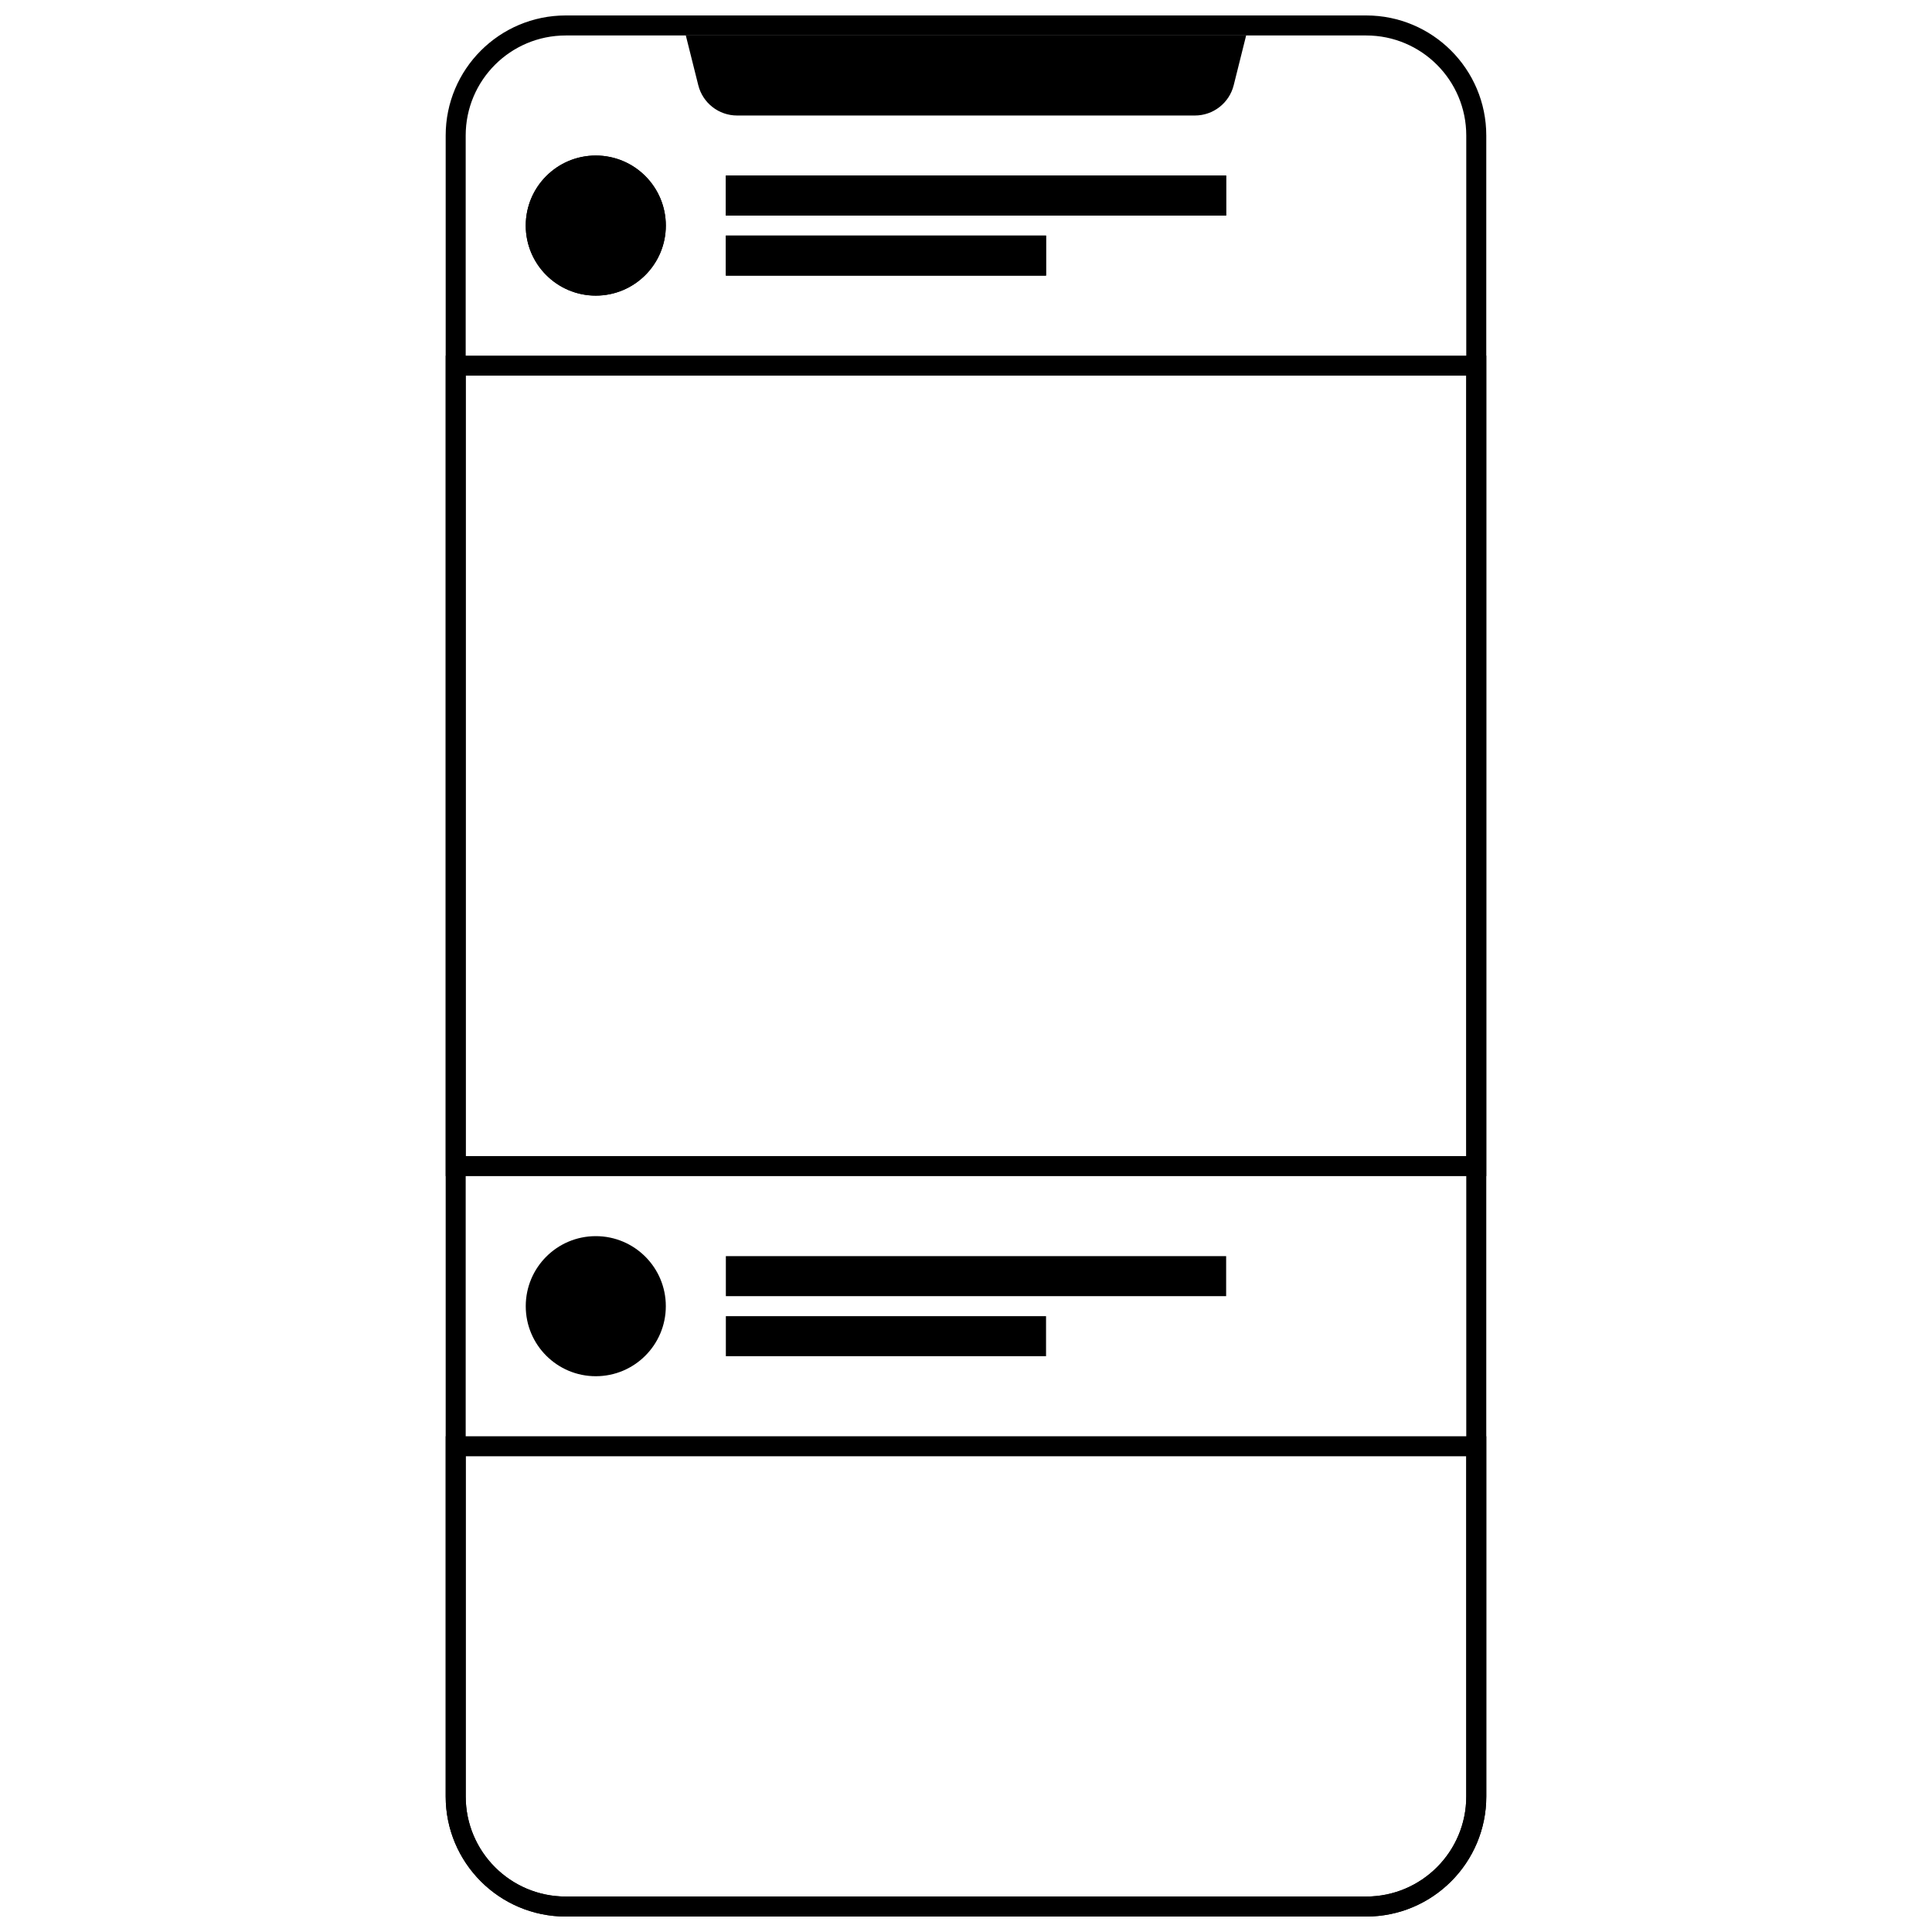
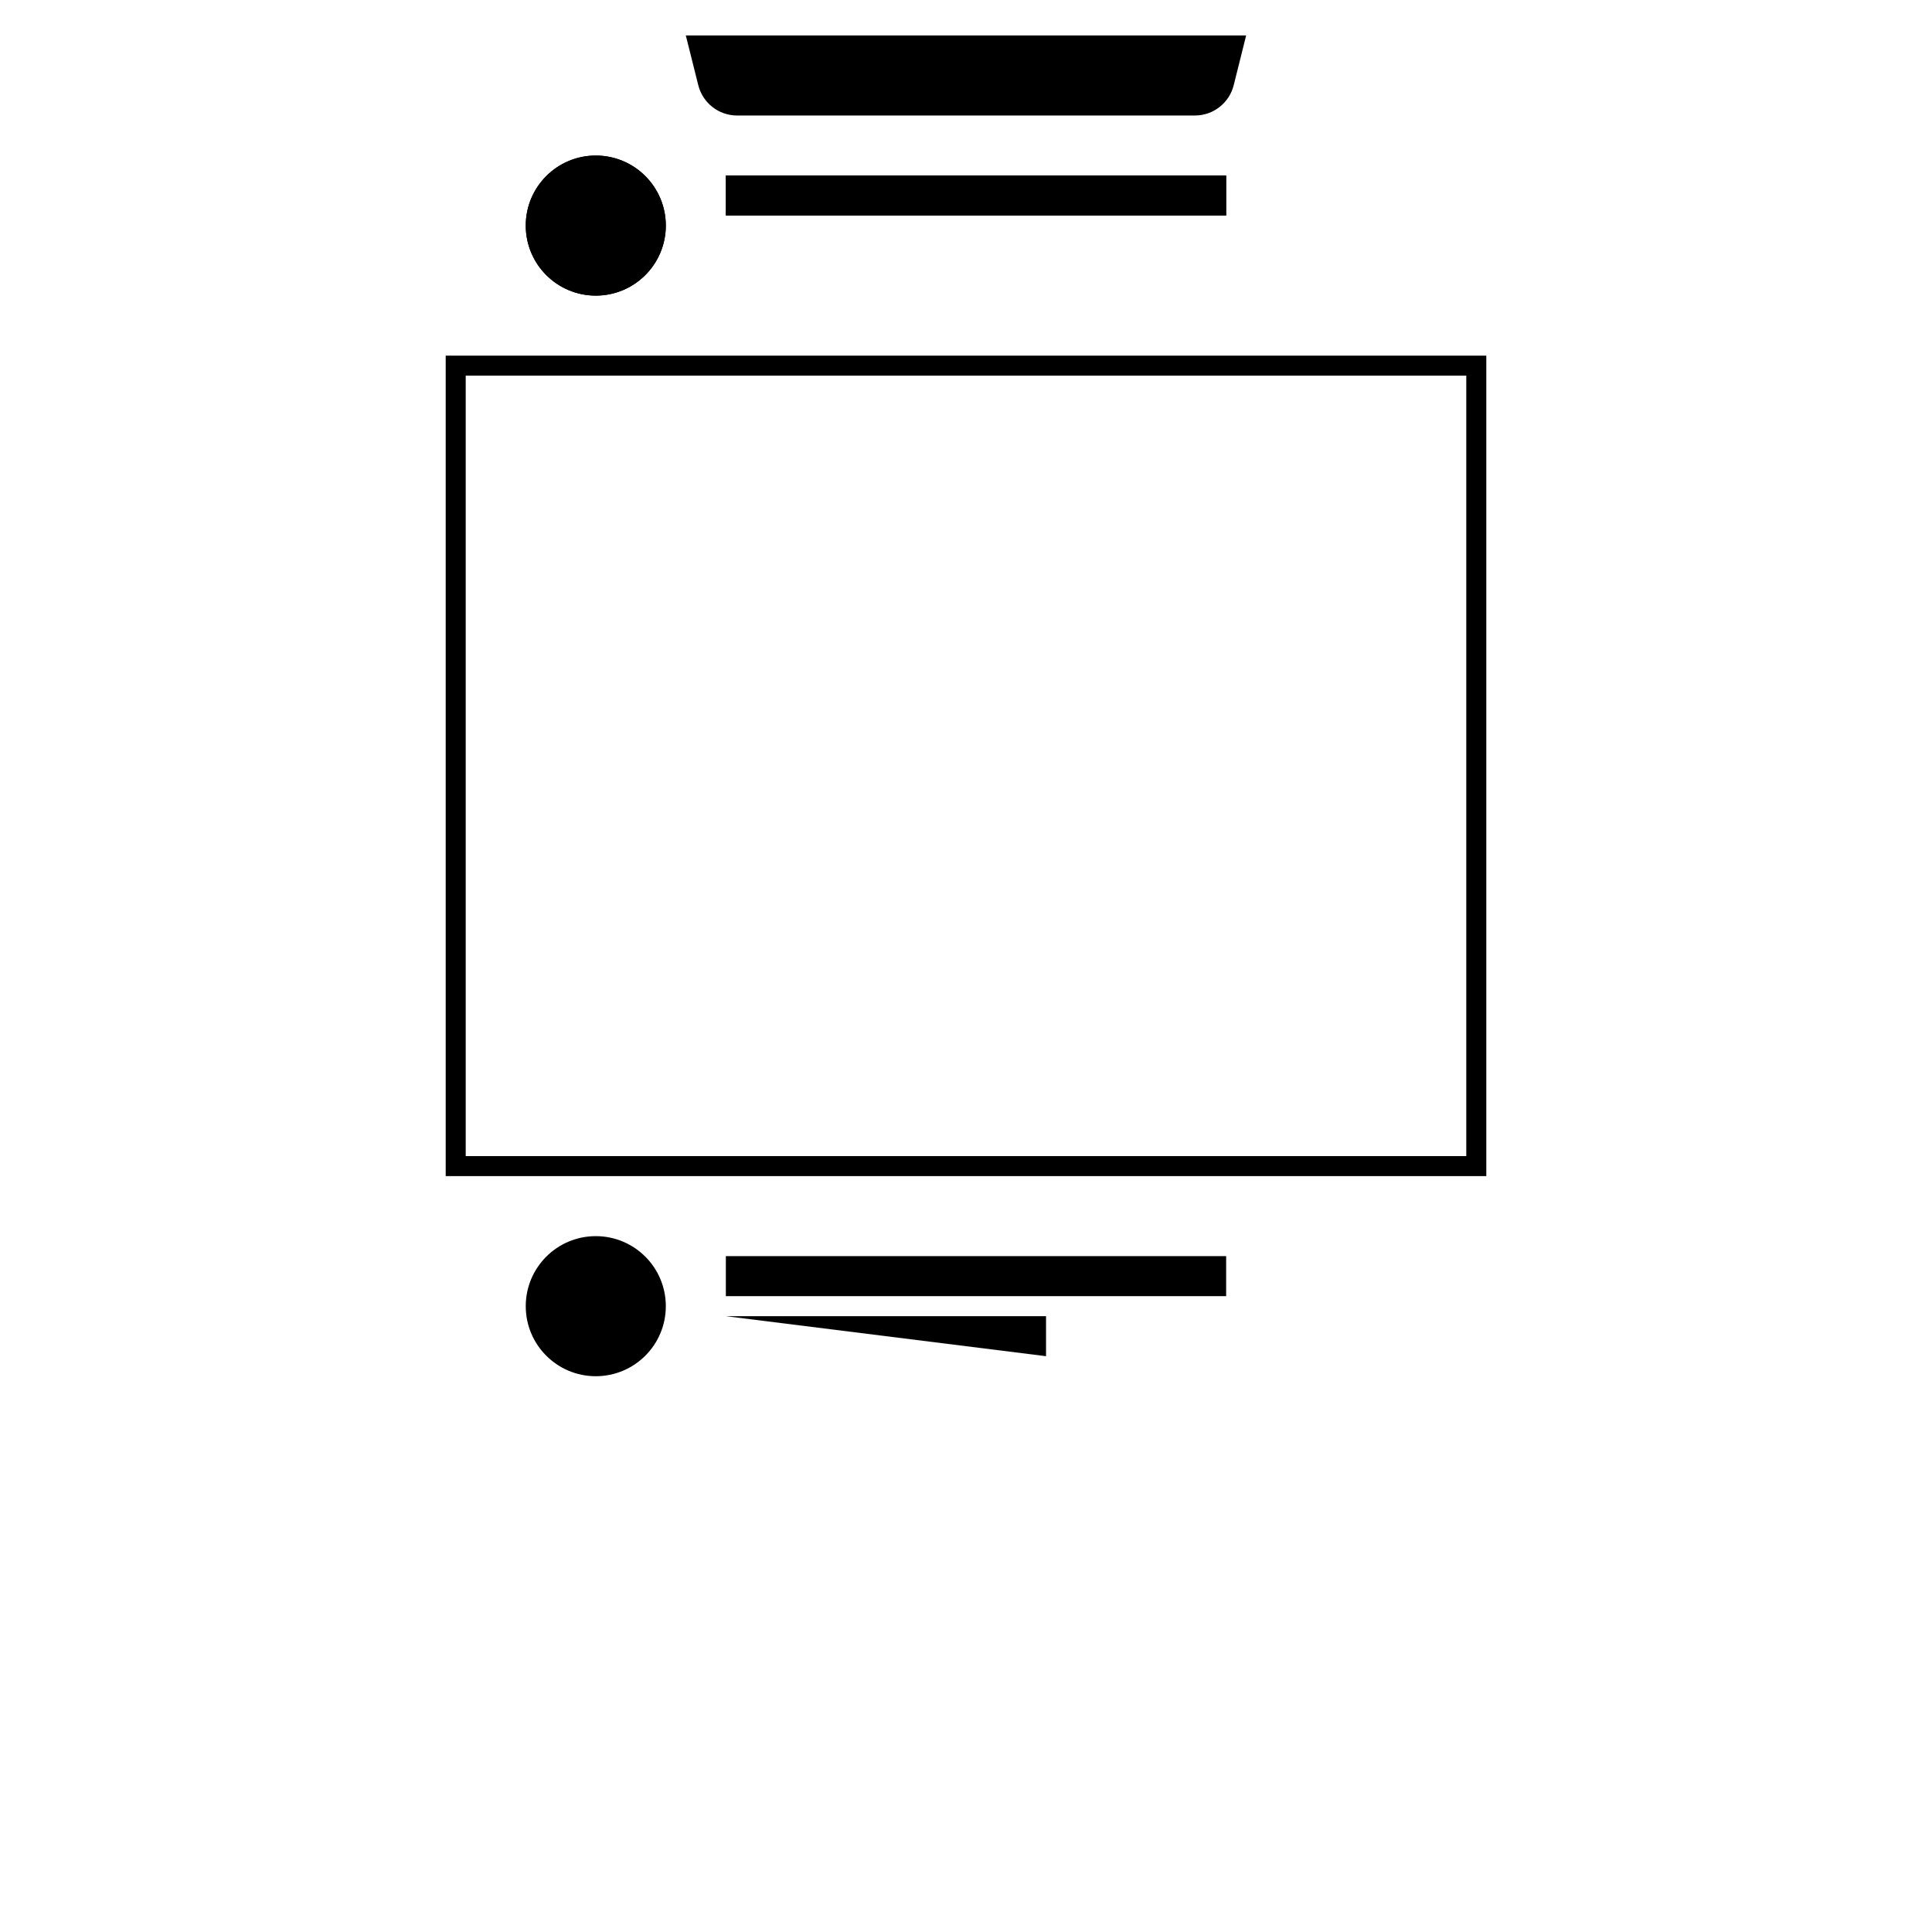
<svg xmlns="http://www.w3.org/2000/svg" width="800px" height="800px" version="1.1" viewBox="144 144 512 512">
  <defs>
    <clipPath id="b">
-       <path d="m262 148.09h276v503.81h-276z" />
-     </clipPath>
+       </clipPath>
    <clipPath id="a">
-       <path d="m262 524h276v127.9h-276z" />
-     </clipPath>
+       </clipPath>
  </defs>
  <g clip-path="url(#b)">
    <path d="m293.93 153.4c-14.645 0-26.516 11.871-26.516 26.516v440.17c0 14.645 11.871 26.52 26.516 26.52h212.13c14.645 0 26.516-11.875 26.516-26.52v-440.17c0-14.645-11.871-26.516-26.516-26.516zm0-5.305h212.13c17.574 0 31.82 14.246 31.82 31.82v440.17c0 17.574-14.246 31.82-31.82 31.82h-212.13c-17.574 0-31.82-14.246-31.82-31.82v-440.17c0-17.574 14.246-31.82 31.82-31.82z" />
  </g>
  <path d="m325.75 153.4h148.49l-3.293 13.176c-1.18 4.723-5.422 8.035-10.289 8.035h-121.32c-4.867 0-9.109-3.312-10.289-8.035z" fill-rule="evenodd" />
  <path d="m320.45 203.78c0 10.25-8.309 18.562-18.562 18.562-10.25 0-18.559-8.312-18.559-18.562s8.309-18.562 18.559-18.562c10.254 0 18.562 8.312 18.562 18.562" fill-rule="evenodd" />
  <path d="m267.42 243.55v206.83h265.16v-206.83zm-5.305-5.301h275.77v217.43h-275.77z" />
  <g clip-path="url(#a)">
    <path d="m267.42 529.93v90.152c0 14.645 11.871 26.52 26.516 26.52h212.13c14.645 0 26.516-11.875 26.516-26.52v-90.152zm-5.305-5.305h275.77v95.457c0 17.574-14.246 31.82-31.82 31.82h-212.13c-17.574 0-31.82-14.246-31.82-31.82z" />
  </g>
  <path d="m336.36 190.52h132.58v10.605h-132.58z" fill-rule="evenodd" />
-   <path d="m336.36 206.43h84.852v10.605h-84.852z" fill-rule="evenodd" />
  <path d="m320.45 203.78c0 10.25-8.309 18.562-18.562 18.562-10.25 0-18.559-8.312-18.559-18.562s8.309-18.562 18.559-18.562c10.254 0 18.562 8.312 18.562 18.562" fill-rule="evenodd" />
  <path d="m336.36 190.52h132.58v10.605h-132.58z" fill-rule="evenodd" />
-   <path d="m336.36 206.43h84.852v10.605h-84.852z" fill-rule="evenodd" />
  <path d="m320.45 490.15c0 10.254-8.309 18.562-18.562 18.562-10.25 0-18.559-8.309-18.559-18.562 0-10.25 8.309-18.559 18.559-18.559 10.254 0 18.562 8.309 18.562 18.559" fill-rule="evenodd" />
  <path d="m336.36 476.89h132.58v10.605h-132.58z" fill-rule="evenodd" />
-   <path d="m336.36 492.8h84.852v10.605h-84.852z" fill-rule="evenodd" />
+   <path d="m336.36 492.8h84.852v10.605z" fill-rule="evenodd" />
</svg>